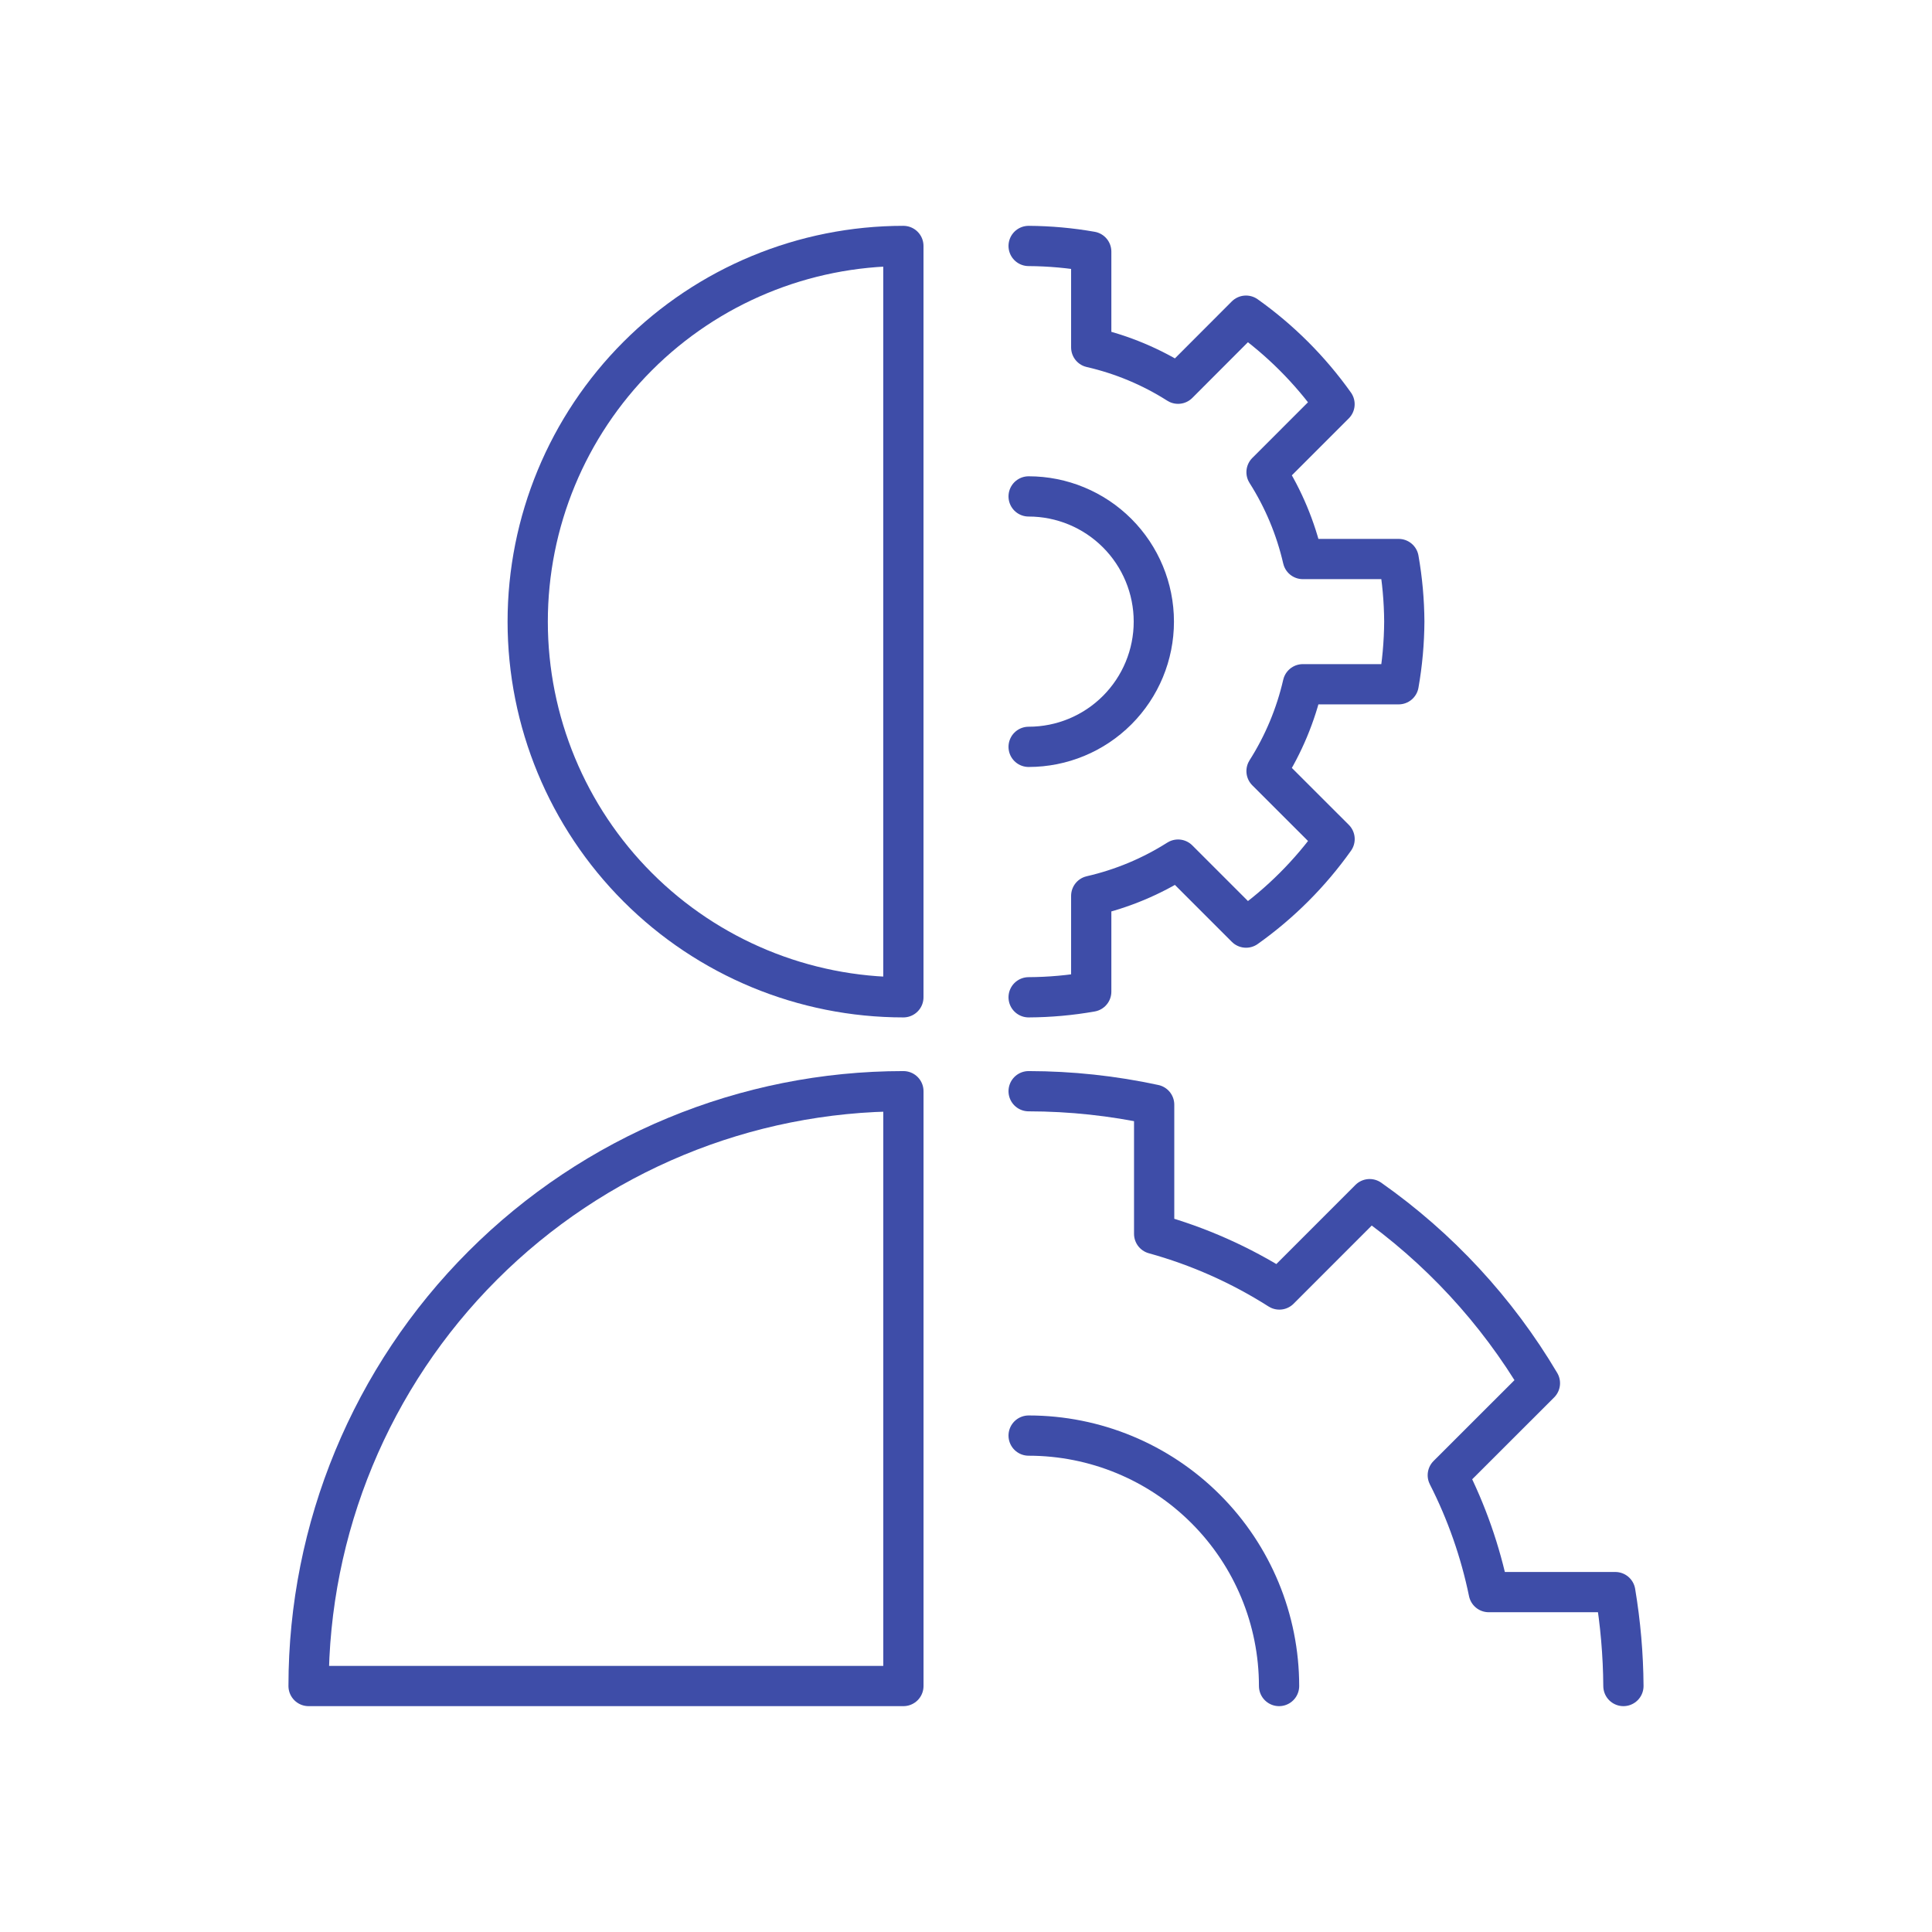
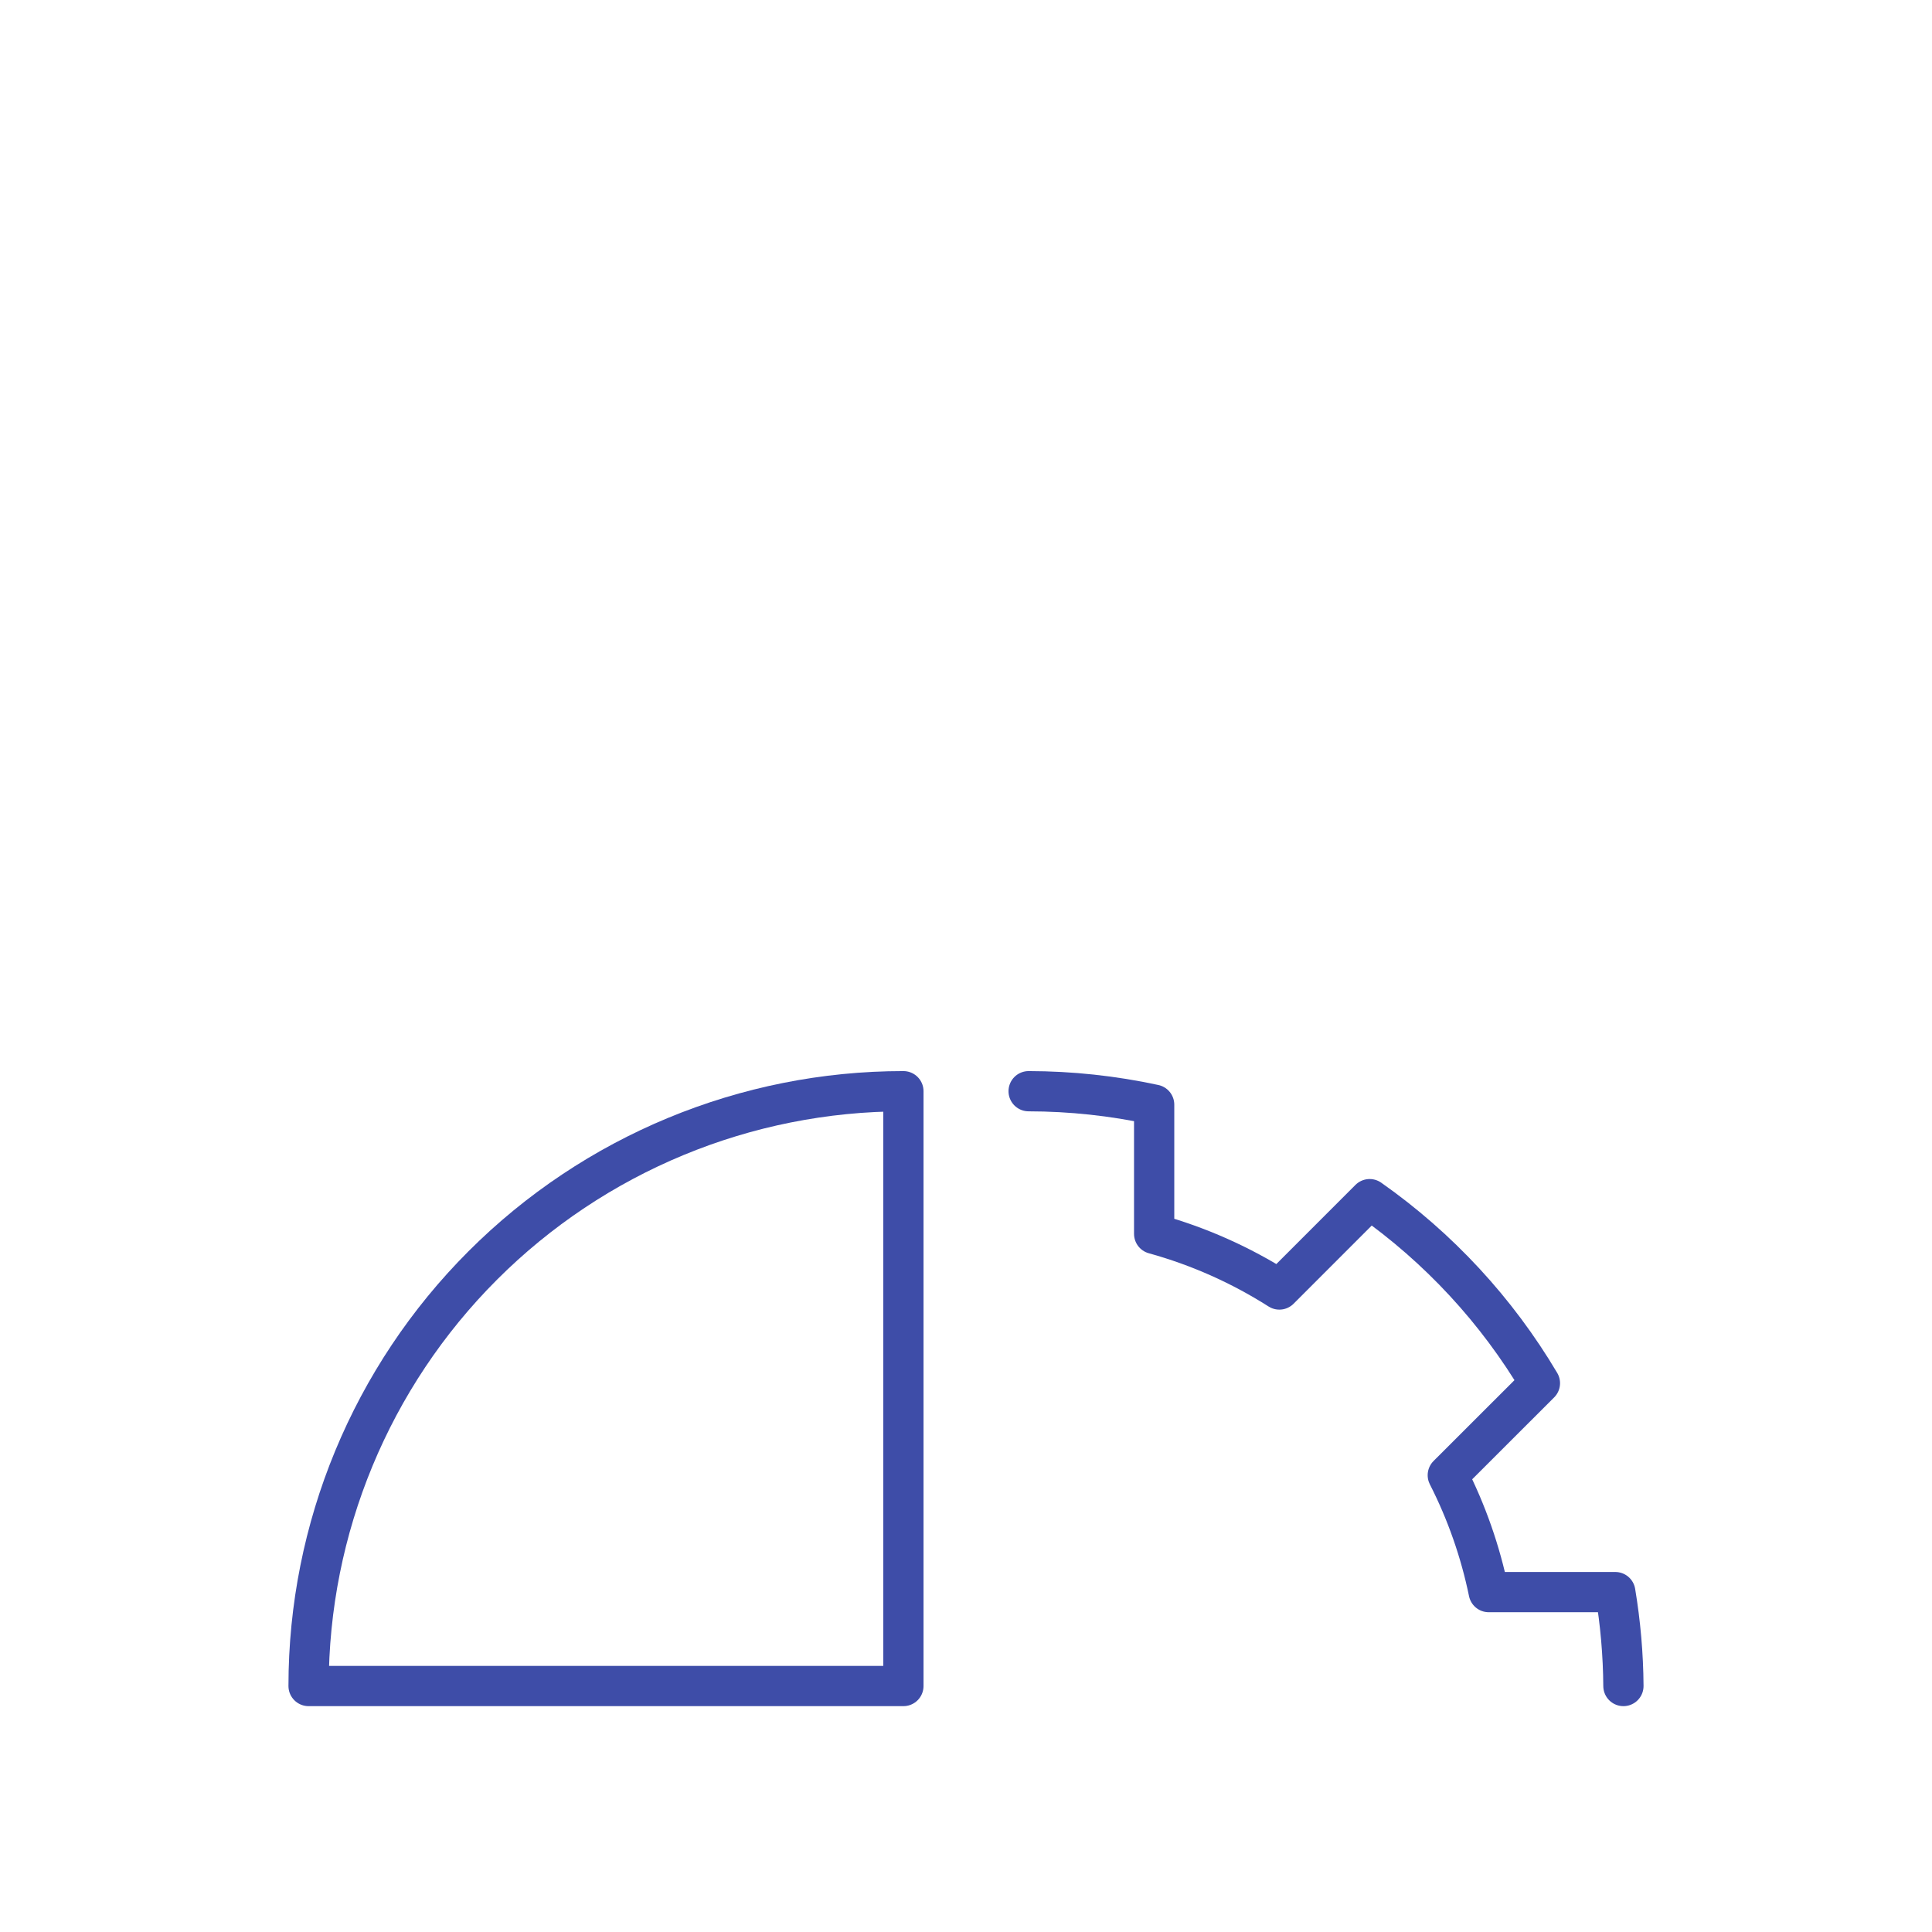
<svg xmlns="http://www.w3.org/2000/svg" width="72" height="72" viewBox="0 0 72 72" fill="none">
-   <path d="M33.666 37.166C29.953 37.166 26.392 35.691 23.767 33.066C21.142 30.441 19.666 26.88 19.666 23.166C19.666 19.453 21.142 15.893 23.767 13.267C26.392 10.642 29.953 9.166 33.666 9.166V37.166Z" stroke="#3E4DA8" stroke-width="1.5" stroke-linecap="round" stroke-linejoin="round" />
  <path d="M11.5 62.833C11.5 56.954 13.835 51.316 17.992 47.159C22.149 43.002 27.788 40.666 33.667 40.666V62.833H11.5Z" stroke="#3E4DA8" stroke-width="1.5" stroke-linecap="round" stroke-linejoin="round" />
-   <path d="M38.334 37.166C39.116 37.162 39.896 37.092 40.667 36.956V33.386C41.815 33.123 42.909 32.666 43.903 32.035L46.437 34.569C47.714 33.662 48.829 32.547 49.736 31.27L47.2 28.736C47.832 27.742 48.289 26.648 48.553 25.5H52.123C52.259 24.729 52.329 23.949 52.334 23.166C52.329 22.384 52.259 21.604 52.123 20.833H48.553C48.289 19.685 47.832 18.591 47.2 17.597L49.734 15.063C48.826 13.786 47.711 12.671 46.435 11.764L43.903 14.3C42.909 13.668 41.815 13.21 40.667 12.947V9.377C39.896 9.241 39.116 9.171 38.334 9.166" stroke="#3E4DA8" stroke-width="1.5" stroke-linecap="round" stroke-linejoin="round" />
-   <path d="M38.334 18.5C39.571 18.5 40.758 18.992 41.633 19.867C42.508 20.742 43 21.929 43 23.167C43 24.404 42.508 25.591 41.633 26.466C40.758 27.342 39.571 27.833 38.334 27.833" stroke="#3E4DA8" stroke-width="1.5" stroke-linecap="round" stroke-linejoin="round" />
  <path d="M60.5 62.833C60.492 61.66 60.39 60.49 60.197 59.333H55.481C55.169 57.819 54.656 56.354 53.955 54.977L57.388 51.547C55.782 48.838 53.619 46.5 51.043 44.689L47.678 48.056C46.234 47.137 44.661 46.438 43.012 45.982V41.168C41.474 40.836 39.906 40.668 38.334 40.666" stroke="#3E4DA8" stroke-width="1.5" stroke-linecap="round" stroke-linejoin="round" />
-   <path d="M38.334 53.5C40.809 53.5 43.183 54.483 44.933 56.234C46.684 57.984 47.667 60.358 47.667 62.833" stroke="#3E4DA8" stroke-width="1.5" stroke-linecap="round" stroke-linejoin="round" />
</svg>